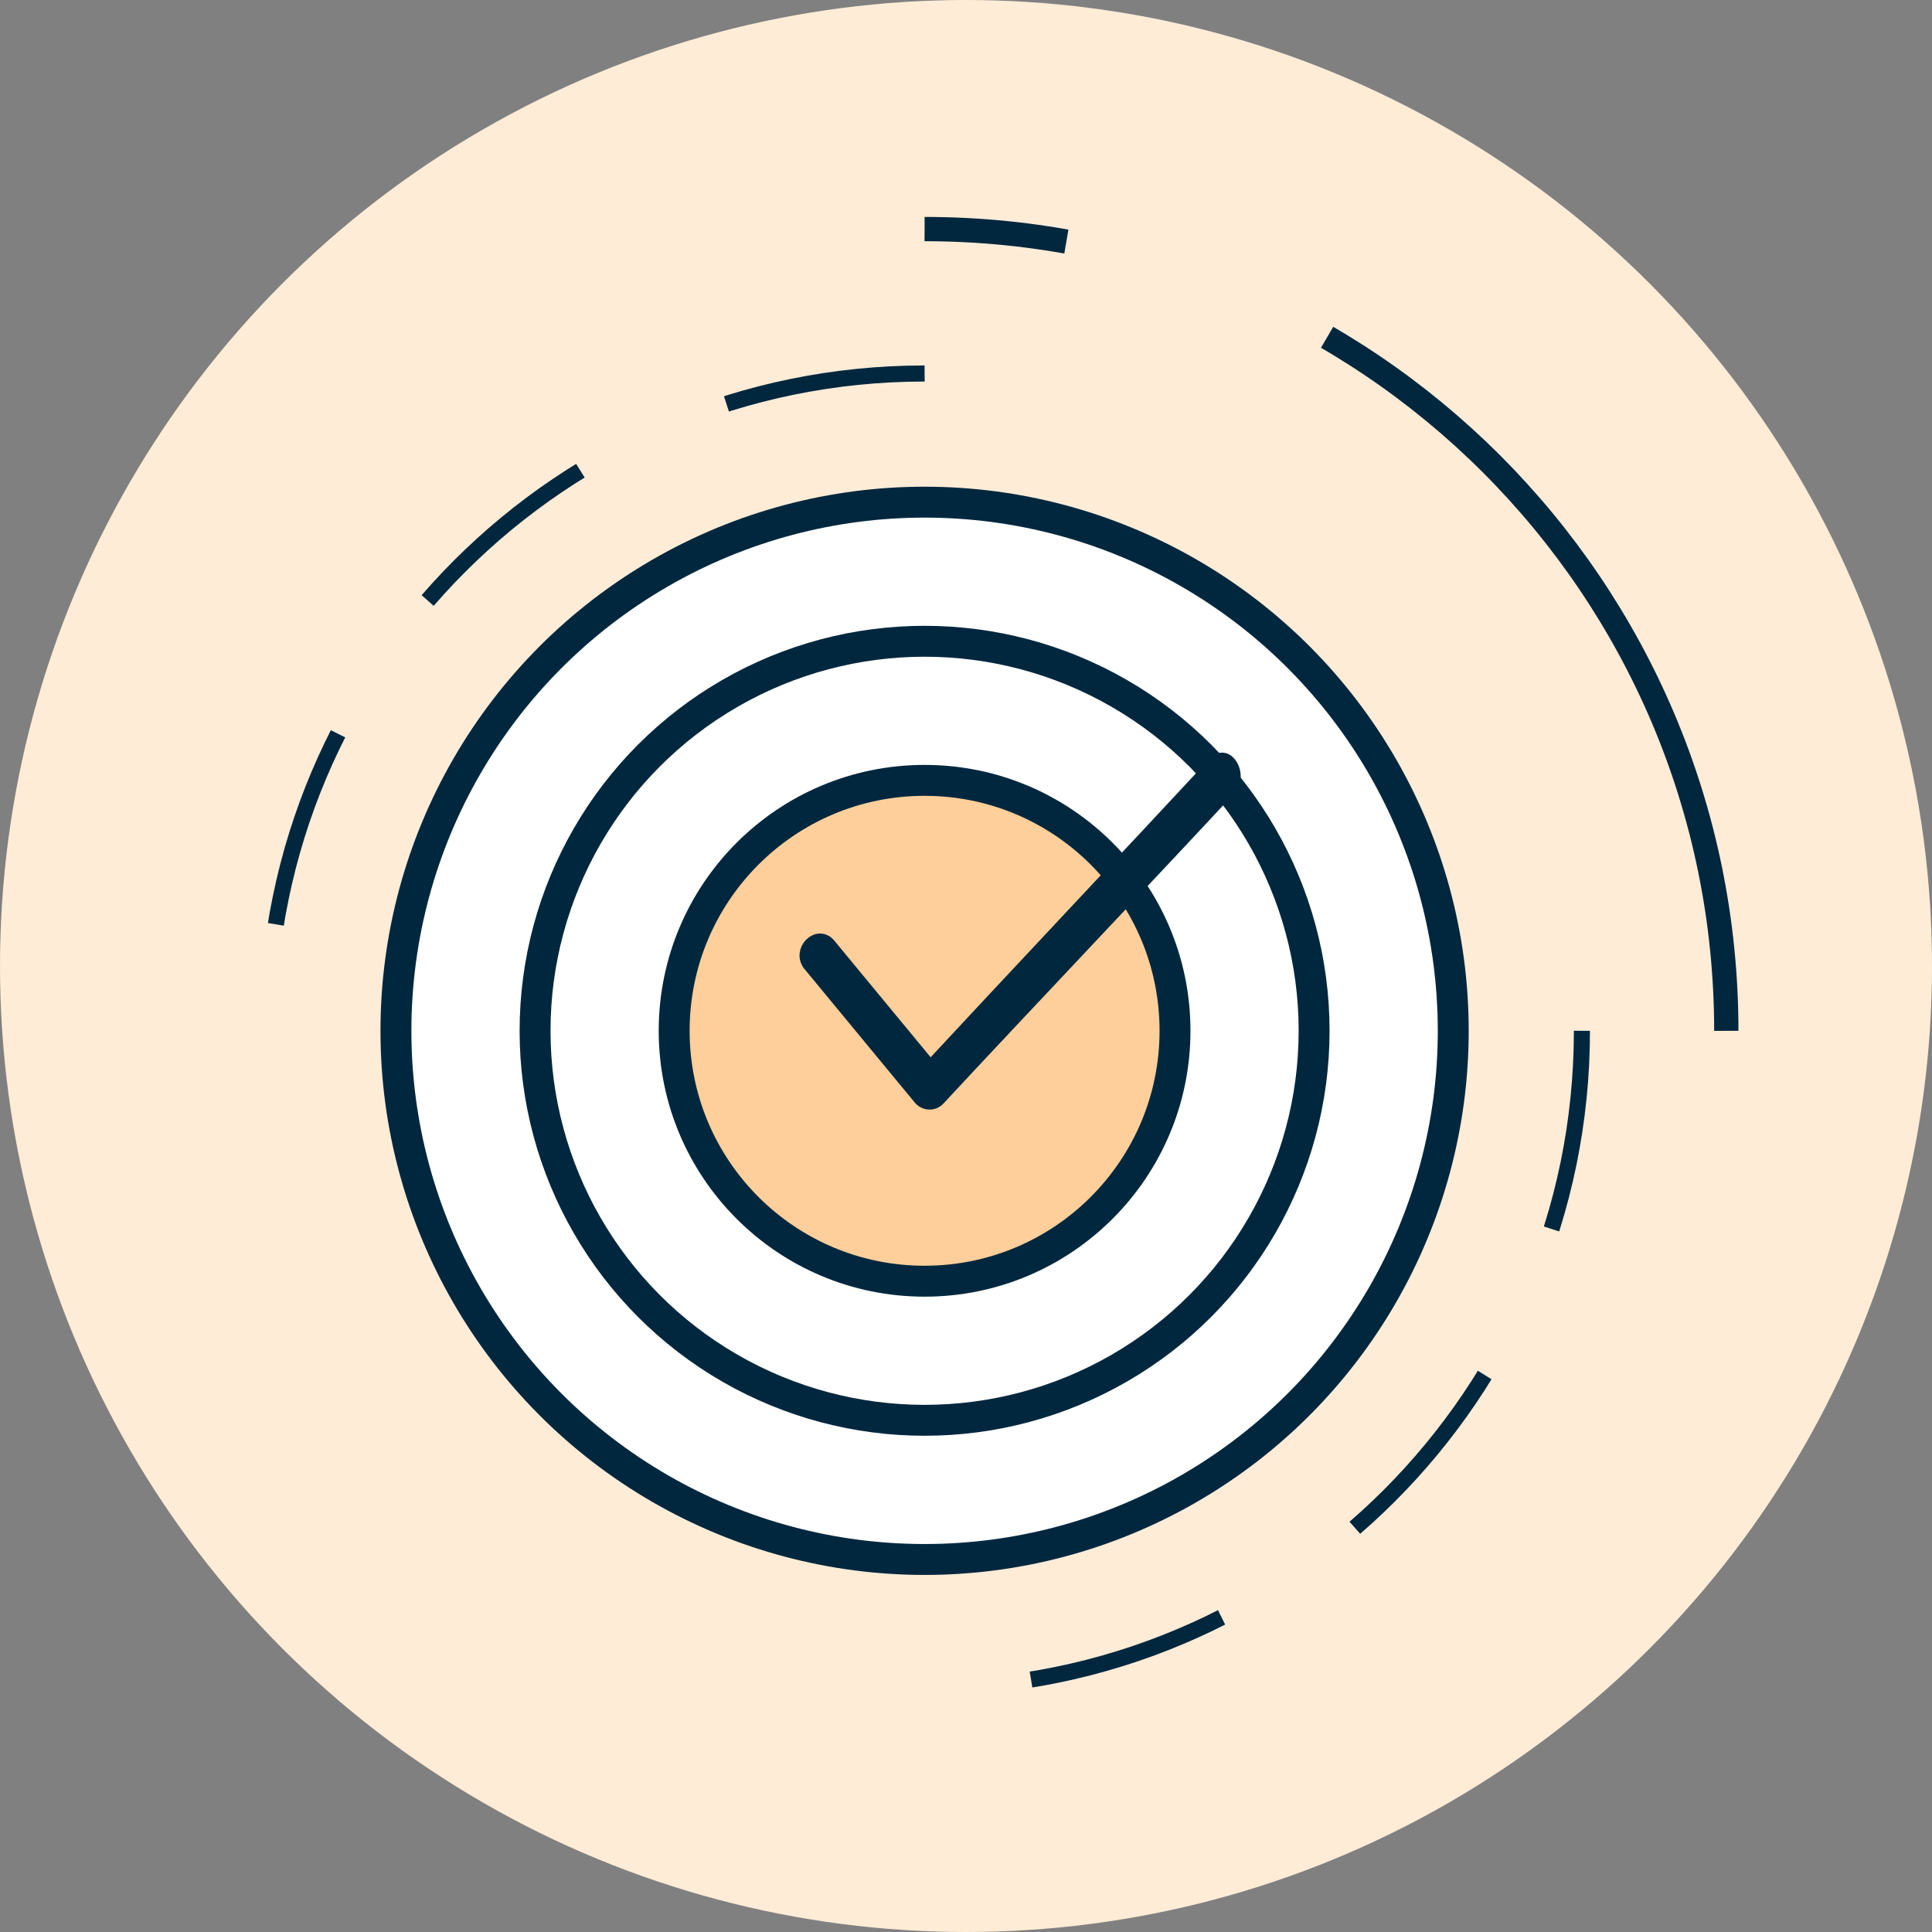
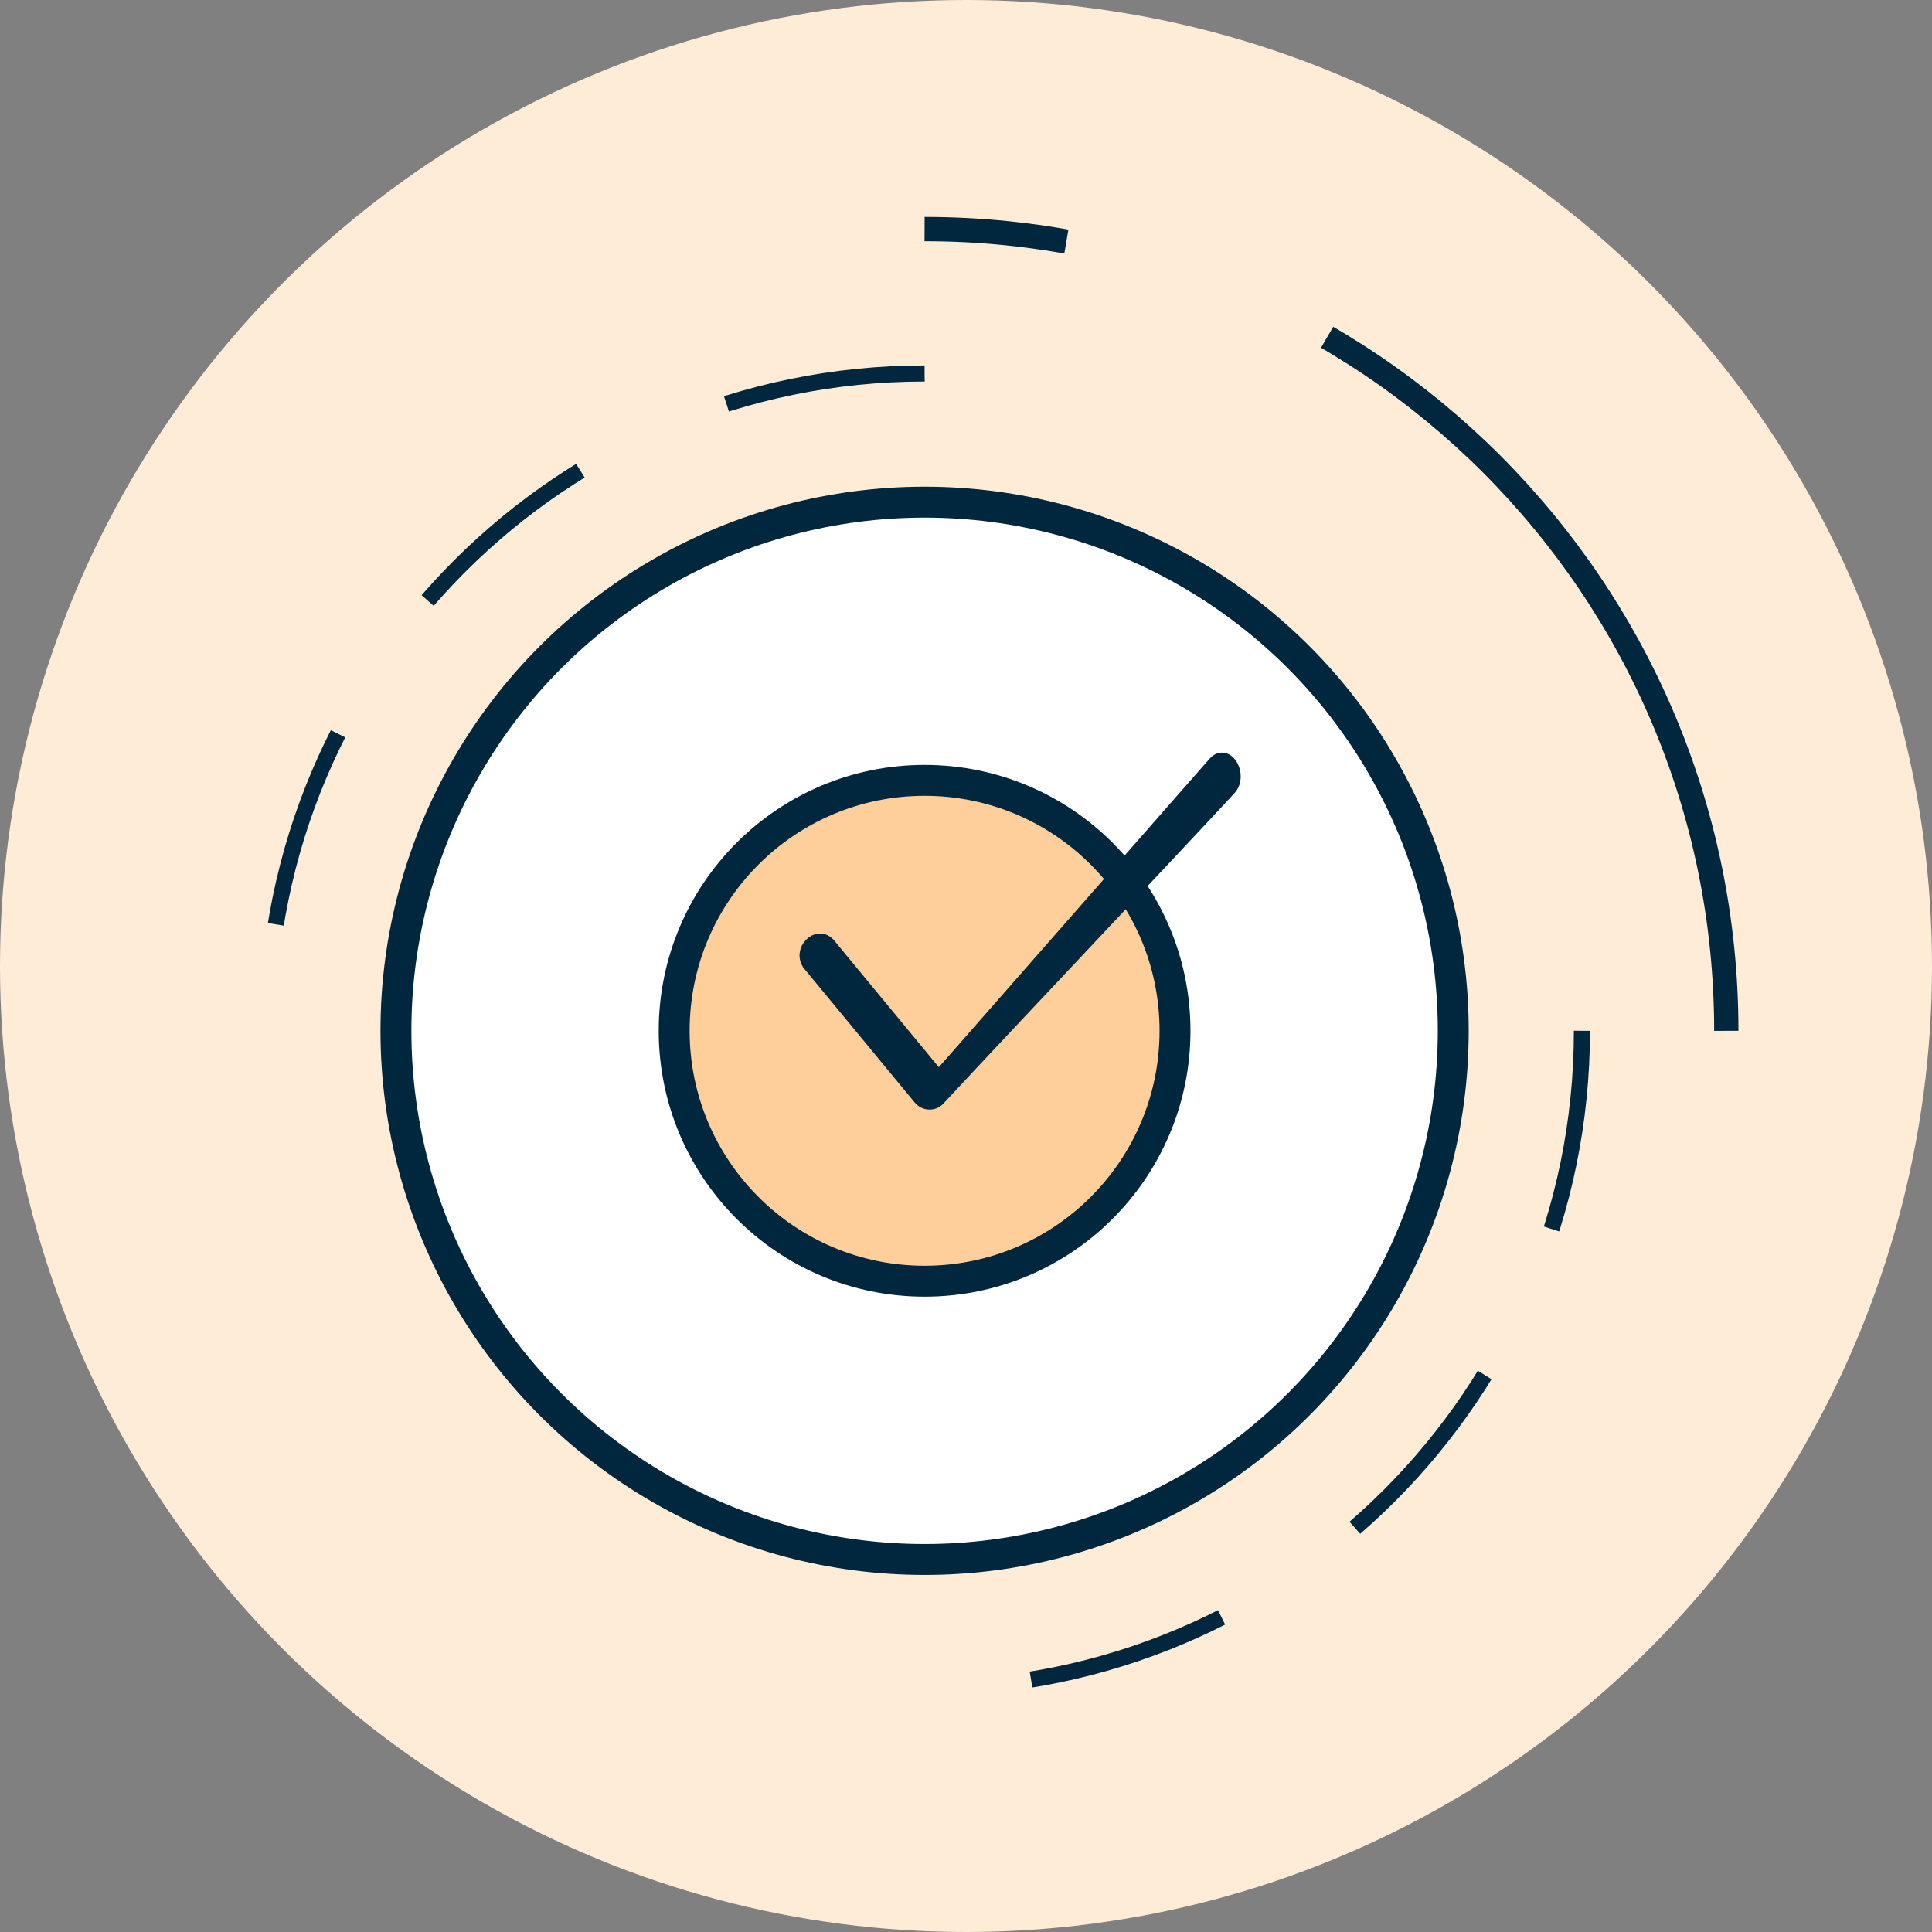
<svg xmlns="http://www.w3.org/2000/svg" width="60" height="60" viewBox="0 0 60 60" fill="none">
  <rect x="0" y="0" width="60" height="60" fill="#808080" stroke="none" />
  <circle cx="30" cy="30" r="30" fill="#FFECD7" />
  <mask id="mask0_8010_18331" style="mask-type:alpha" maskUnits="userSpaceOnUse" x="0" y="0" width="60" height="60">
    <circle cx="30" cy="30" r="30" fill="#FFECD7" />
  </mask>
  <g mask="url(#mask0_8010_18331)">
    <path d="M53.612 32.013C53.612 18.261 42.465 7.114 28.714 7.114" stroke="#00273E" stroke-width="0.754" stroke-dasharray="26.02 8.67" />
    <path d="M49.128 32.013C49.128 43.287 39.988 52.427 28.714 52.427" stroke="#00273E" stroke-width="0.5" stroke-dasharray="6.25 5" />
    <path d="M28.714 11.599C17.439 11.599 8.3 20.738 8.3 32.013" stroke="#00273E" stroke-width="0.5" stroke-dasharray="6.25 5" />
    <circle cx="28.714" cy="32.013" r="16.418" fill="white" stroke="#00273E" stroke-width="0.96" />
-     <circle cx="28.714" cy="32.012" r="12.097" fill="white" stroke="#00273E" stroke-width="0.96" />
    <circle cx="28.714" cy="32.012" r="7.777" fill="#FECF9A" stroke="#00273E" stroke-width="0.96" />
-     <path d="M25.168 29.944C26.309 31.326 27.451 32.707 28.591 34.089C28.728 34.255 28.979 34.27 29.127 34.109C31.628 31.414 35.66 27.171 38.16 24.476C38.514 24.095 38.101 23.332 37.747 23.714C35.245 26.41 31.116 30.794 28.615 33.488L29.151 33.508C28.01 32.127 26.868 30.744 25.727 29.363C25.398 28.964 24.837 29.544 25.168 29.943L25.168 29.944Z" fill="#00273E" stroke="#00273E" stroke-width="0.474" />
+     <path d="M25.168 29.944C26.309 31.326 27.451 32.707 28.591 34.089C28.728 34.255 28.979 34.27 29.127 34.109C31.628 31.414 35.66 27.171 38.16 24.476C38.514 24.095 38.101 23.332 37.747 23.714L29.151 33.508C28.01 32.127 26.868 30.744 25.727 29.363C25.398 28.964 24.837 29.544 25.168 29.943L25.168 29.944Z" fill="#00273E" stroke="#00273E" stroke-width="0.474" />
  </g>
</svg>